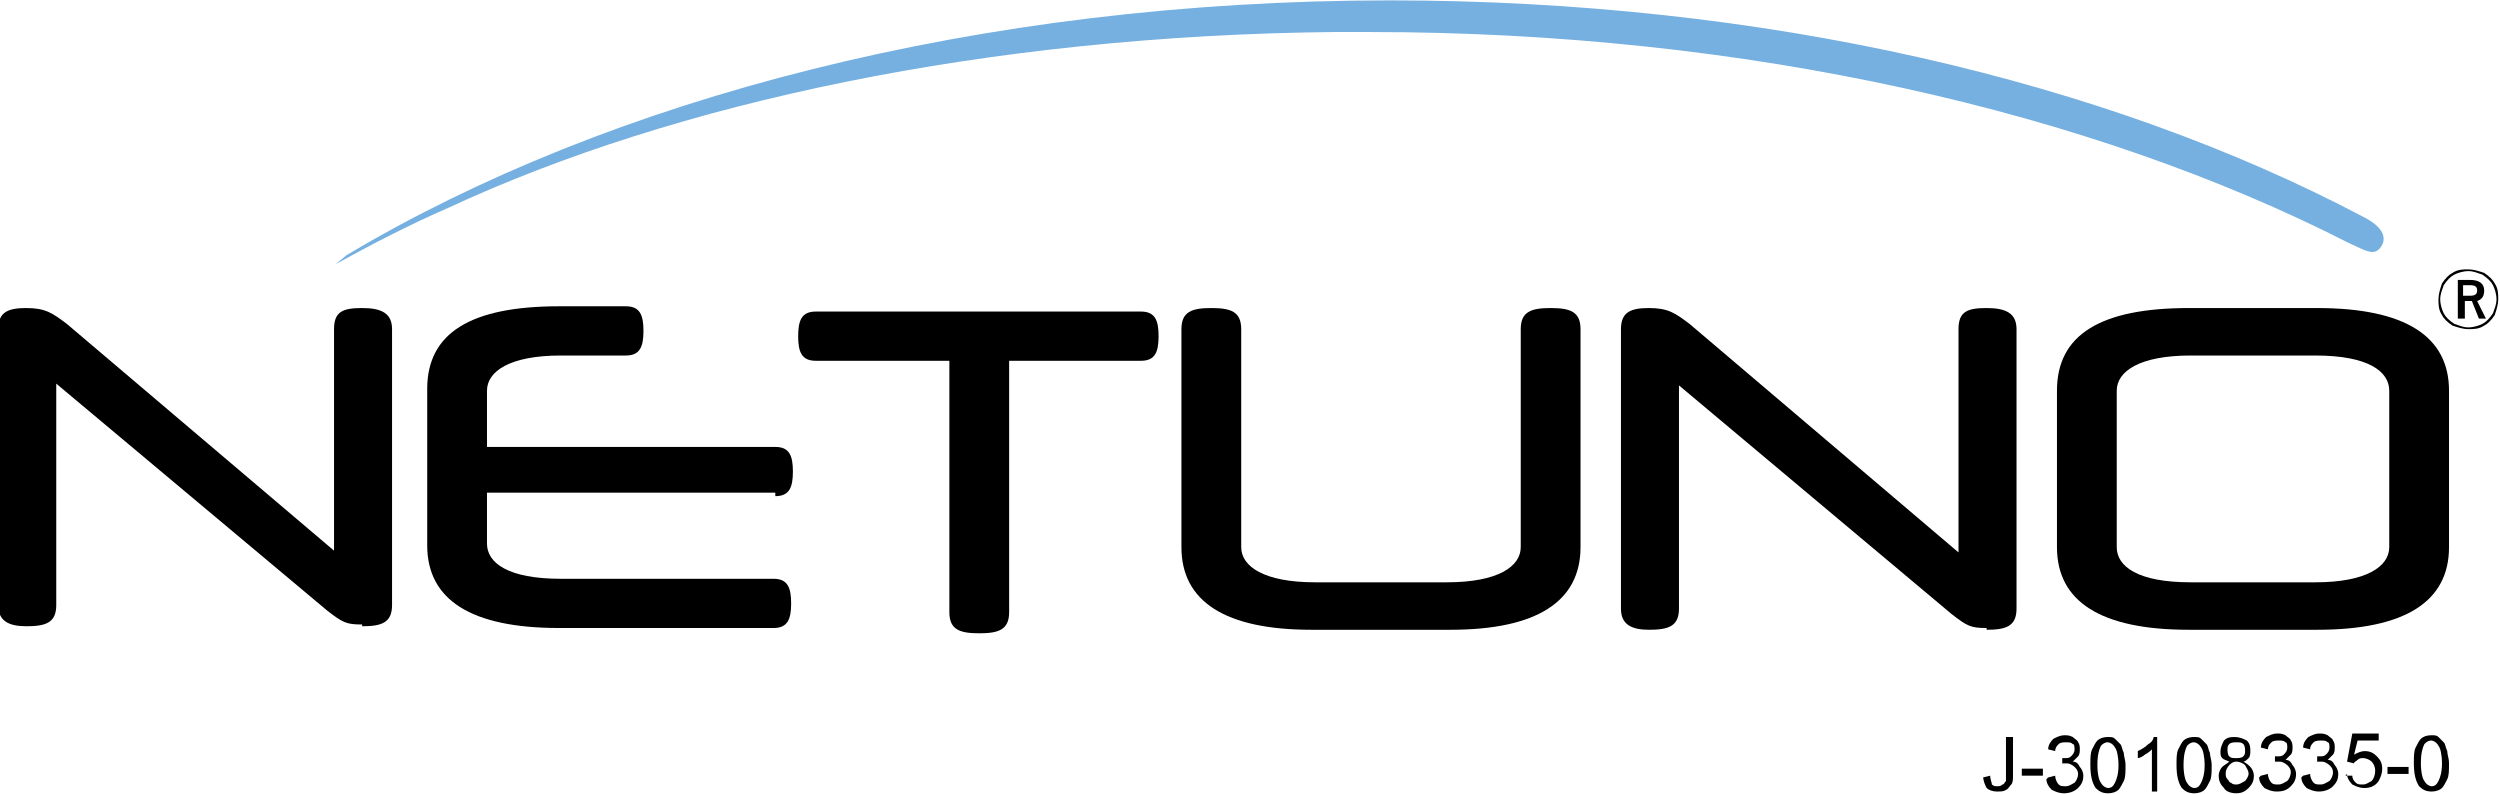
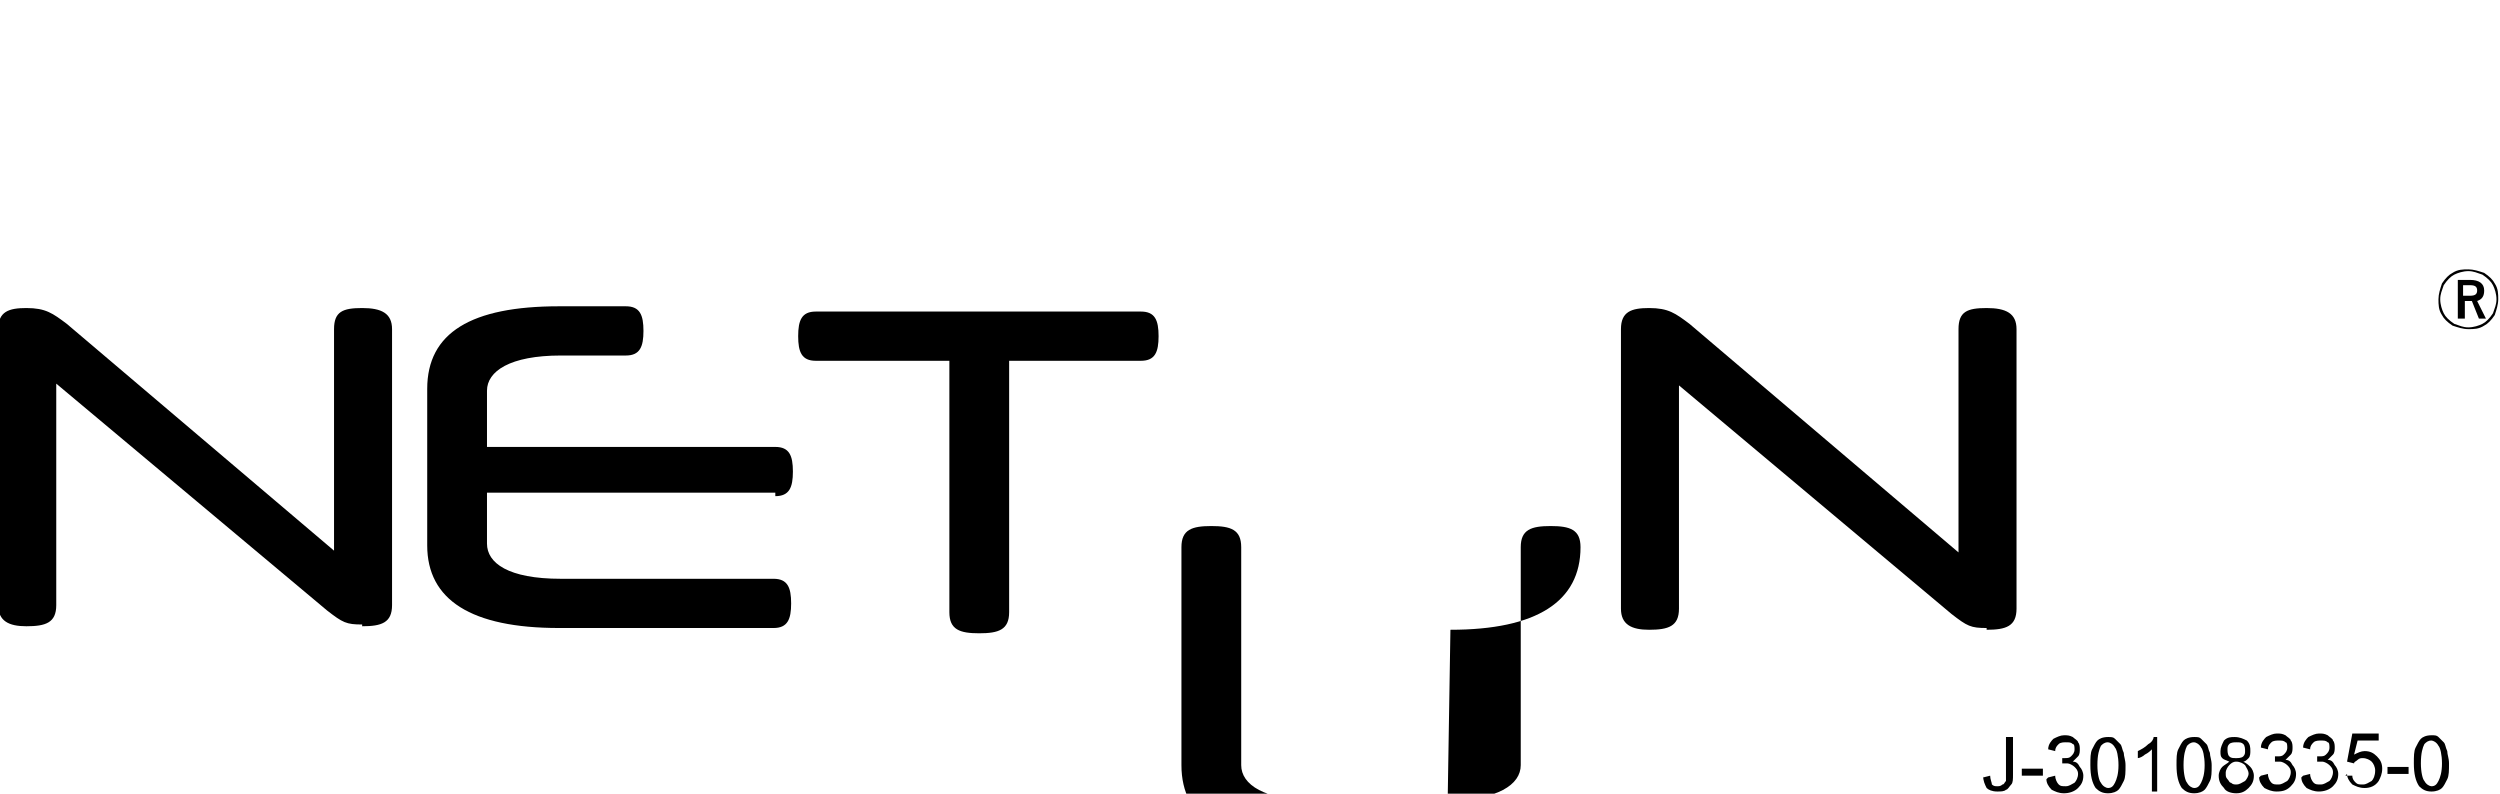
<svg xmlns="http://www.w3.org/2000/svg" xml:space="preserve" width="126px" height="40px" version="1.1" style="shape-rendering:geometricPrecision; text-rendering:geometricPrecision; image-rendering:optimizeQuality; fill-rule:evenodd; clip-rule:evenodd" viewBox="0 0 1422 451">
  <defs>
    <style type="text/css">
   
    .fil0 {fill:#75B0E0}
    .fil2 {fill:black;fill-rule:nonzero}
    .fil1 {fill:black;fill-rule:nonzero}
   
  </style>
  </defs>
  <g id="Capa_x0020_1">
    <g id="_2625528728384">
      <g>
-         <path class="fil0" d="M790 0c214,0 408,46 554,123 12,6 13,12 11,16 -4,7 -8,4 -19,-1 -147,-75 -343,-120 -557,-120 -7,0 -13,0 -20,0 -197,2 -375,40 -504,100 -23,10 -44,21 -64,32l6 -5c149,-89 360,-145 594,-145z" />
-         <path class="fil1" d="M1317 331l-71 0c-30,0 -42,-9 -42,-20l0 -89c0,-11 13,-20 42,-20l71 0c30,0 42,9 42,20l0 89c0,11 -13,20 -42,20zm1 27c50,0 75,-16 75,-47l0 -89c0,-31 -25,-47 -75,-47l-73 0c-50,0 -75,15 -75,47l0 89c0,31 25,47 75,47l73 0z" />
        <path class="fil1" d="M1130 358c11,0 17,-2 17,-12l0 -159c0,-9 -6,-12 -17,-12 -11,0 -16,2 -16,12l0 127 -153 -130c-8,-6 -12,-9 -23,-9 -10,0 -16,2 -16,12l0 159c0,9 6,12 16,12 11,0 17,-2 17,-12l0 -127 155 130c9,7 11,8 20,8z" />
-         <path class="fil1" d="M825 358c49,0 74,-16 74,-47l0 -124c0,-10 -6,-12 -17,-12 -11,0 -17,2 -17,12l0 124c0,11 -13,20 -42,20l-75 0c-29,0 -42,-9 -42,-20l0 -124c0,-10 -6,-12 -17,-12 -11,0 -17,2 -17,12l0 124c0,31 25,47 74,47l77 0z" />
+         <path class="fil1" d="M825 358c49,0 74,-16 74,-47c0,-10 -6,-12 -17,-12 -11,0 -17,2 -17,12l0 124c0,11 -13,20 -42,20l-75 0c-29,0 -42,-9 -42,-20l0 -124c0,-10 -6,-12 -17,-12 -11,0 -17,2 -17,12l0 124c0,31 25,47 74,47l77 0z" />
        <path class="fil1" d="M649 205c8,0 10,-5 10,-14 0,-9 -2,-14 -10,-14l-185 0c-8,0 -10,5 -10,14 0,9 2,14 10,14l76 0 0 143c0,10 6,12 17,12 11,0 17,-2 17,-12l0 -143 76 0z" />
        <path class="fil1" d="M441 282c8,0 10,-5 10,-14 0,-9 -2,-14 -10,-14l-164 0 0 -32c0,-11 13,-20 42,-20l37 0c8,0 10,-5 10,-14 0,-9 -2,-14 -10,-14l-38 0c-50,0 -75,15 -75,47l0 89c0,31 25,47 75,47l122 0c8,0 10,-5 10,-14 0,-9 -2,-14 -10,-14l-121 0c-30,0 -42,-9 -42,-20l0 -29 164 0z" />
        <path class="fil1" d="M206 356c11,0 17,-2 17,-12l0 -157c0,-9 -6,-12 -17,-12 -11,0 -16,2 -16,12l0 126 -152 -129c-8,-6 -12,-9 -23,-9 -10,0 -16,2 -16,12l0 157c0,9 6,12 16,12 11,0 17,-2 17,-12l0 -126 154 129c9,7 11,8 20,8z" />
      </g>
      <path class="fil2" d="M1397 159l8 0c5,0 8,2 8,6 0,3 -1,5 -4,6l5 10 -4 0 -4 -10 -1 0 -3 0 0 10 -4 0 0 -22zm4 3l0 6 4 0c3,0 4,-1 4,-3 0,-2 -1,-3 -4,-3l-4 0zm3 -9c3,0 6,1 9,2 3,2 5,4 6,6 2,3 2,6 2,9 0,3 -1,6 -2,9 -2,3 -4,5 -6,6 -3,2 -6,2 -9,2 -3,0 -6,-1 -9,-2 -3,-2 -5,-4 -6,-6 -2,-3 -2,-6 -2,-9 0,-3 1,-6 2,-9 2,-3 4,-5 6,-6 3,-2 6,-2 9,-2zm0 1c-3,0 -6,1 -8,2 -2,1 -4,3 -6,6 -1,3 -2,5 -2,8 0,3 1,6 2,8 1,2 3,4 6,6 3,1 5,2 8,2 3,0 6,-1 8,-2 2,-1 4,-3 6,-6 1,-3 2,-5 2,-8 0,-3 -1,-6 -2,-8 -1,-2 -3,-4 -6,-6 -3,-1 -5,-2 -8,-2z" />
      <path class="fil2" d="M1128 442l4 -1c0,2 1,4 1,5 1,1 2,1 3,1 1,0 2,0 3,-1 1,0 1,-1 2,-2 0,-1 0,-2 0,-4l0 -21 4 0 0 21c0,3 0,5 -1,6 -1,1 -2,3 -3,3 -1,1 -3,1 -5,1 -3,0 -5,-1 -6,-2 -1,-2 -2,-4 -2,-7zm22 -1l0 -4 12 0 0 4 -12 0zm15 1l4 -1c0,2 1,4 2,5 1,1 2,1 4,1 2,0 3,-1 5,-2 1,-1 2,-3 2,-5 0,-2 -1,-3 -2,-4 -1,-1 -3,-2 -4,-2 -1,0 -2,0 -3,0l0 -3c0,0 0,0 1,0 2,0 3,0 4,-1 1,-1 2,-2 2,-4 0,-1 0,-3 -1,-3 -1,-1 -2,-1 -4,-1 -1,0 -3,0 -4,1 -1,1 -2,2 -2,4l-4 -1c0,-3 2,-5 3,-6 2,-1 4,-2 6,-2 2,0 3,0 5,1 1,1 3,2 3,3 1,1 1,3 1,4 0,1 0,3 -1,4 -1,1 -2,2 -3,3 2,0 3,1 4,3 1,1 2,3 2,5 0,3 -1,5 -3,7 -2,2 -5,3 -8,3 -3,0 -5,-1 -7,-2 -2,-2 -3,-4 -3,-6zm24 -7c0,-4 0,-7 1,-9 1,-2 2,-4 3,-5 1,-1 3,-2 6,-2 2,0 3,0 4,1 1,1 2,2 3,3 1,1 1,3 2,5 0,2 1,4 1,7 0,4 0,7 -1,9 -1,2 -2,4 -3,5 -1,1 -3,2 -6,2 -3,0 -5,-1 -7,-3 -2,-3 -3,-7 -3,-13zm4 0c0,5 1,9 2,10 1,2 3,3 4,3 2,0 3,-1 4,-3 1,-2 2,-5 2,-10 0,-5 -1,-9 -2,-10 -1,-2 -3,-3 -4,-3 -2,0 -3,1 -4,2 -1,2 -2,5 -2,11zm35 15l-4 0 0 -24c-1,1 -2,2 -4,3 -1,1 -3,2 -4,2l0 -4c2,-1 4,-2 6,-4 2,-1 3,-3 3,-4l2 0 0 31zm10 -15c0,-4 0,-7 1,-9 1,-2 2,-4 3,-5 1,-1 3,-2 6,-2 2,0 3,0 4,1 1,1 2,2 3,3 1,1 1,3 2,5 0,2 1,4 1,7 0,4 0,7 -1,9 -1,2 -2,4 -3,5 -1,1 -3,2 -6,2 -3,0 -5,-1 -7,-3 -2,-3 -3,-7 -3,-13zm4 0c0,5 1,9 2,10 1,2 3,3 4,3 2,0 3,-1 4,-3 1,-2 2,-5 2,-10 0,-5 -1,-9 -2,-10 -1,-2 -3,-3 -4,-3 -2,0 -3,1 -4,2 -1,2 -2,5 -2,11zm26 -2c-2,-1 -3,-1 -4,-2 -1,-1 -1,-2 -1,-4 0,-2 1,-4 2,-6 2,-2 4,-2 6,-2 3,0 5,1 7,2 2,2 2,4 2,6 0,1 0,3 -1,4 -1,1 -2,2 -3,2 2,1 3,2 4,3 1,1 2,3 2,5 0,3 -1,5 -3,7 -2,2 -4,3 -7,3 -3,0 -6,-1 -7,-3 -2,-2 -3,-4 -3,-7 0,-2 1,-4 2,-5 1,-1 3,-2 4,-3zm-1 -7c0,1 0,3 1,4 1,1 2,1 4,1 1,0 3,0 4,-1 1,-1 1,-2 1,-3 0,-1 0,-3 -1,-4 -1,-1 -2,-1 -4,-1 -1,0 -3,0 -4,1 -1,1 -1,2 -1,3zm-1 14c0,1 0,2 1,3 1,1 1,2 2,2 1,1 2,1 3,1 2,0 3,-1 5,-2 1,-1 2,-3 2,-4 0,-2 -1,-3 -2,-5 -1,-1 -3,-2 -5,-2 -2,0 -3,1 -4,2 -1,1 -2,3 -2,4zm20 1l4 -1c0,2 1,4 2,5 1,1 2,1 4,1 2,0 3,-1 5,-2 1,-1 2,-3 2,-5 0,-2 -1,-3 -2,-4 -1,-1 -3,-2 -4,-2 -1,0 -2,0 -3,0l0 -3c0,0 0,0 1,0 2,0 3,0 4,-1 1,-1 2,-2 2,-4 0,-1 0,-3 -1,-3 -1,-1 -2,-1 -4,-1 -1,0 -3,0 -4,1 -1,1 -2,2 -2,4l-4 -1c0,-3 2,-5 3,-6 2,-1 4,-2 6,-2 2,0 3,0 5,1 1,1 3,2 3,3 1,1 1,3 1,4 0,1 0,3 -1,4 -1,1 -2,2 -3,3 2,0 3,1 4,3 1,1 2,3 2,5 0,3 -1,5 -3,7 -2,2 -4,3 -8,3 -3,0 -5,-1 -7,-2 -2,-2 -3,-4 -3,-6zm24 0l4 -1c0,2 1,4 2,5 1,1 2,1 4,1 2,0 3,-1 5,-2 1,-1 2,-3 2,-5 0,-2 -1,-3 -2,-4 -1,-1 -3,-2 -4,-2 -1,0 -2,0 -3,0l0 -3c0,0 0,0 1,0 2,0 3,0 4,-1 1,-1 2,-2 2,-4 0,-1 0,-3 -1,-3 -1,-1 -2,-1 -4,-1 -1,0 -3,0 -4,1 -1,1 -2,2 -2,4l-4 -1c0,-3 2,-5 3,-6 2,-1 4,-2 6,-2 2,0 3,0 5,1 1,1 3,2 3,3 1,1 1,3 1,4 0,1 0,3 -1,4 -1,1 -2,2 -3,3 2,0 3,1 4,3 1,1 2,3 2,5 0,3 -1,5 -3,7 -2,2 -5,3 -8,3 -3,0 -5,-1 -7,-2 -2,-2 -3,-4 -3,-6zm24 0l4 0c0,2 1,3 2,4 1,1 2,1 4,1 2,0 3,-1 5,-2 1,-1 2,-3 2,-6 0,-2 -1,-4 -2,-5 -1,-1 -3,-2 -5,-2 -1,0 -2,0 -3,1 -1,1 -2,1 -2,2l-4 -1 3 -16 15 0 0 4 -12 0 -2 8c2,-1 4,-2 6,-2 3,0 5,1 7,3 2,2 3,4 3,7 0,3 -1,5 -2,7 -2,3 -5,4 -8,4 -3,0 -5,-1 -7,-2 -2,-2 -3,-4 -3,-6zm24 -1l0 -4 12 0 0 4 -12 0zm15 -6c0,-4 0,-7 1,-9 1,-2 2,-4 3,-5 1,-1 3,-2 6,-2 2,0 3,0 4,1 1,1 2,2 3,3 1,1 1,3 2,5 0,2 1,4 1,7 0,4 0,7 -1,9 -1,2 -2,4 -3,5 -1,1 -3,2 -6,2 -3,0 -5,-1 -7,-3 -2,-3 -3,-7 -3,-13zm4 0c0,5 1,9 2,10 1,2 3,3 4,3 2,0 3,-1 4,-3 1,-2 2,-5 2,-10 0,-5 -1,-9 -2,-10 -1,-2 -3,-3 -4,-3 -2,0 -3,1 -4,2 -1,2 -2,5 -2,11z" />
    </g>
  </g>
</svg>